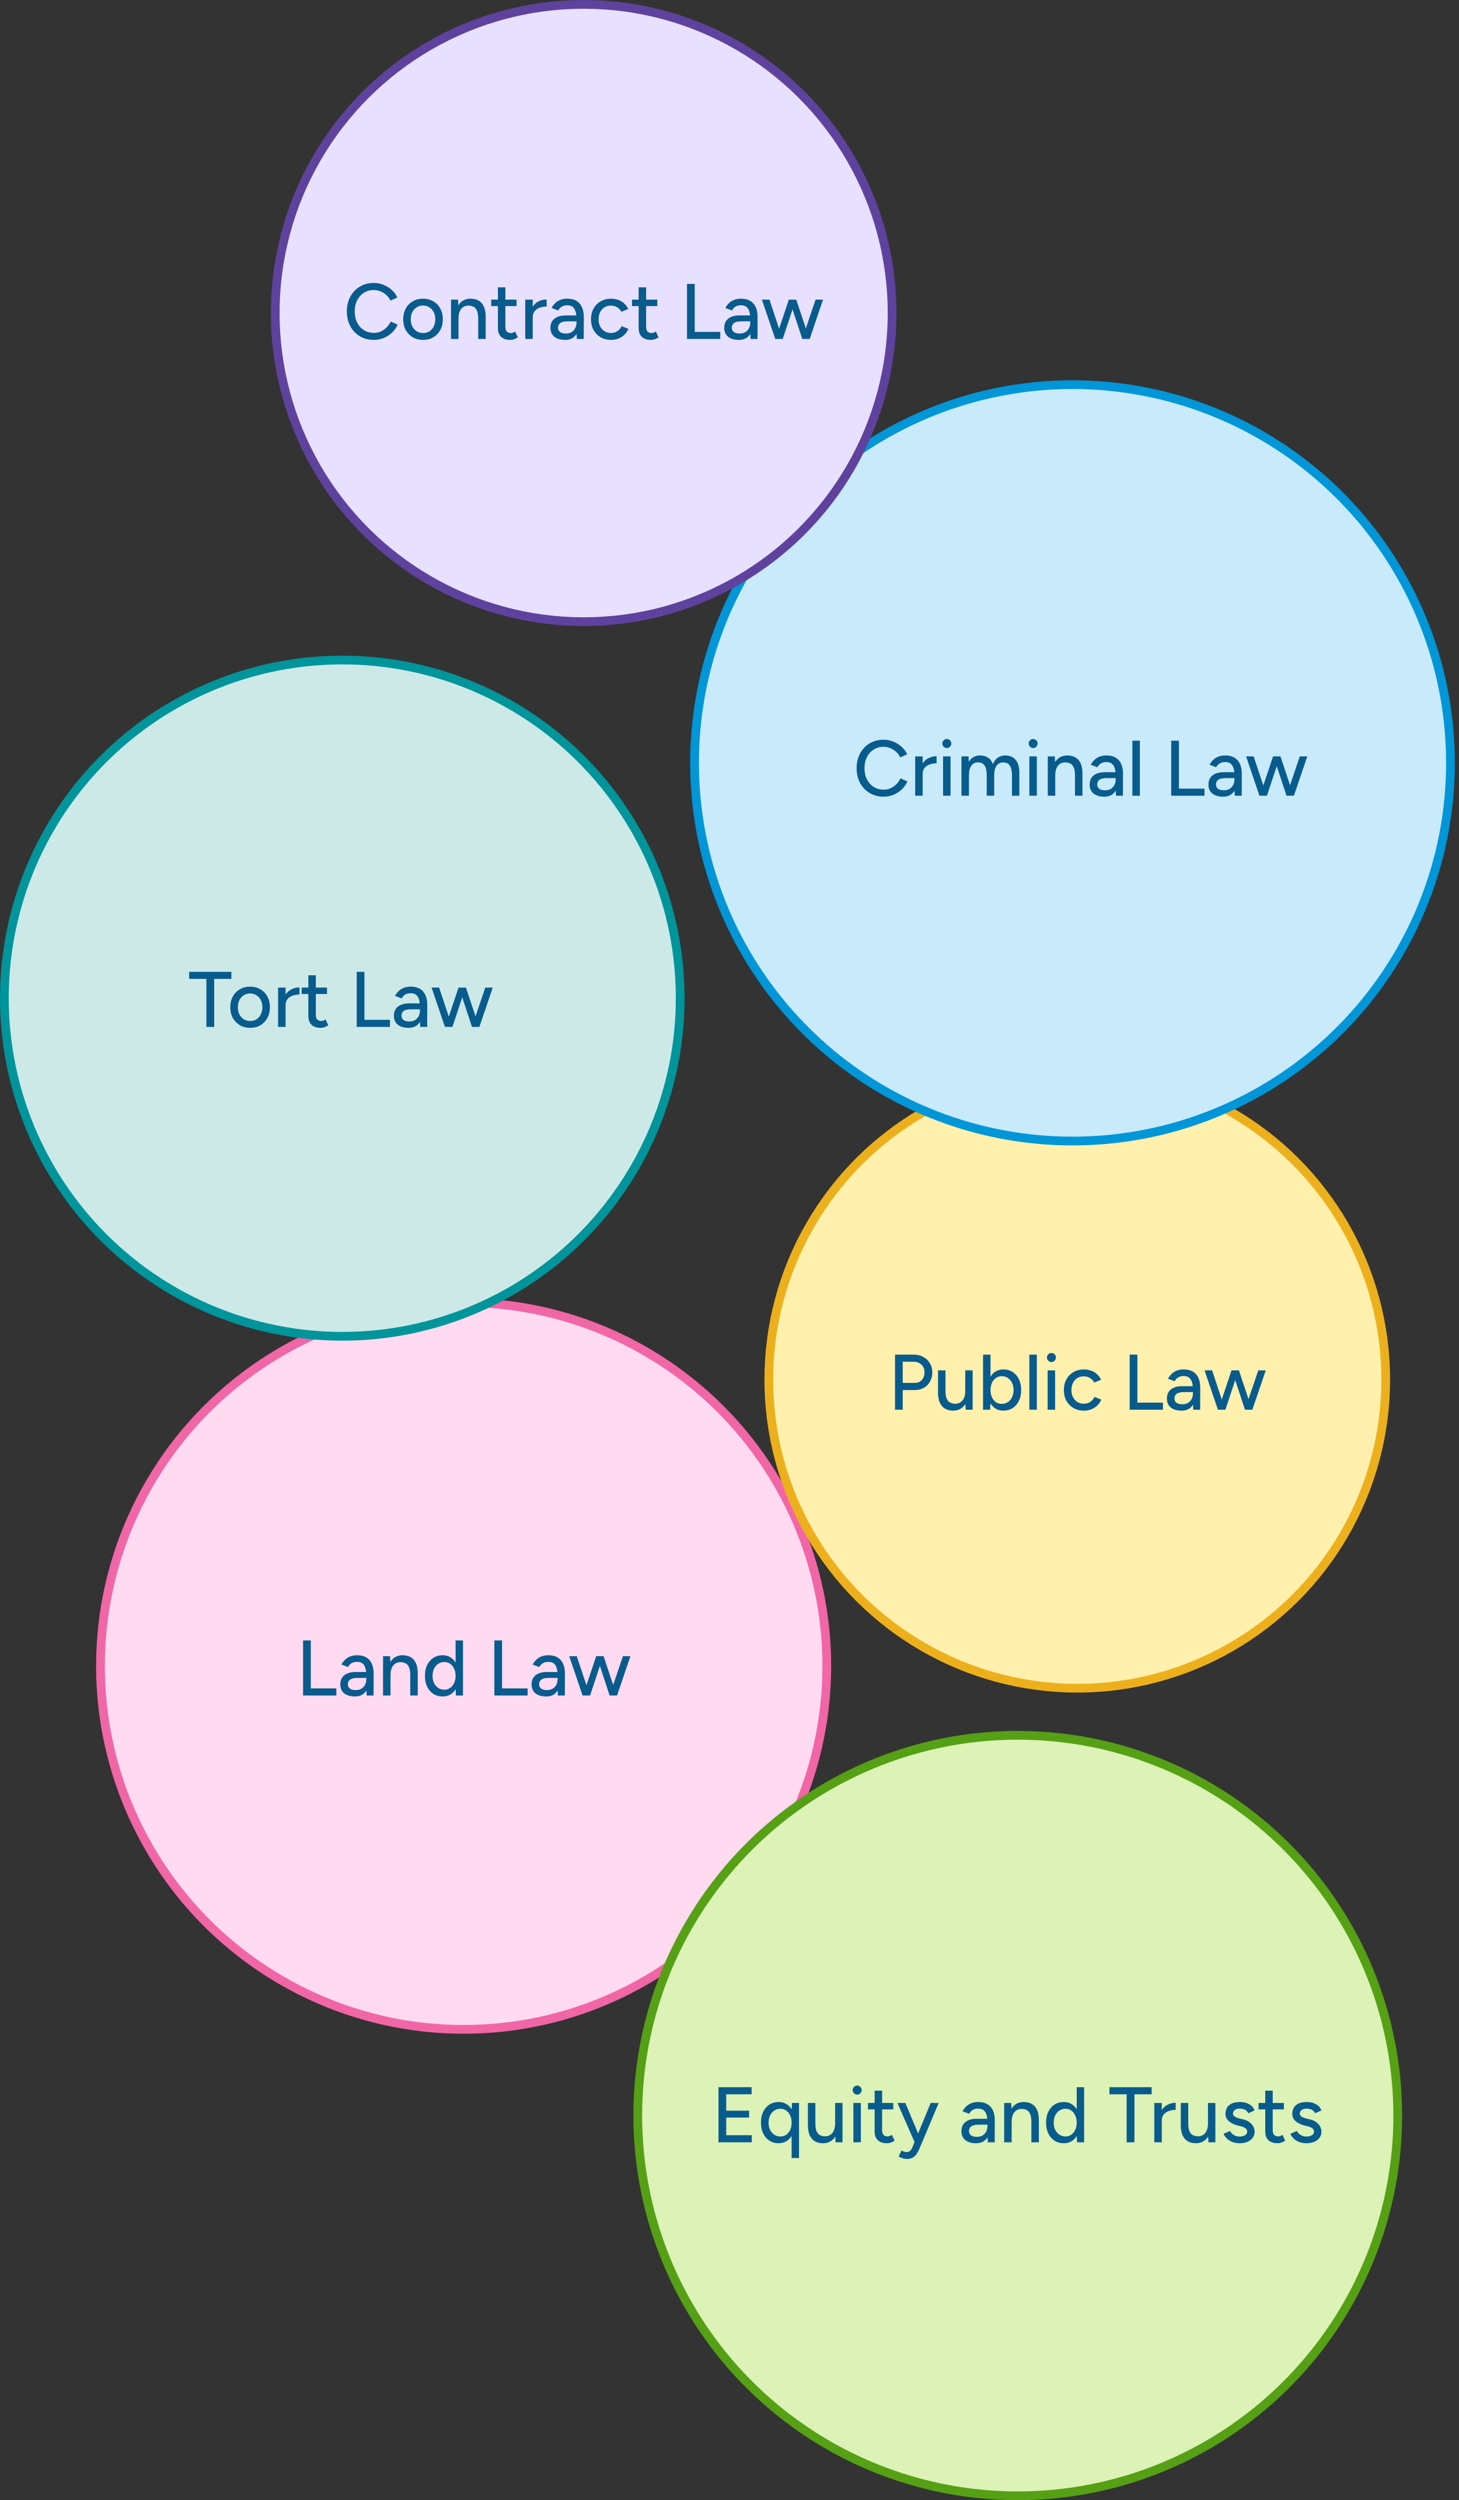
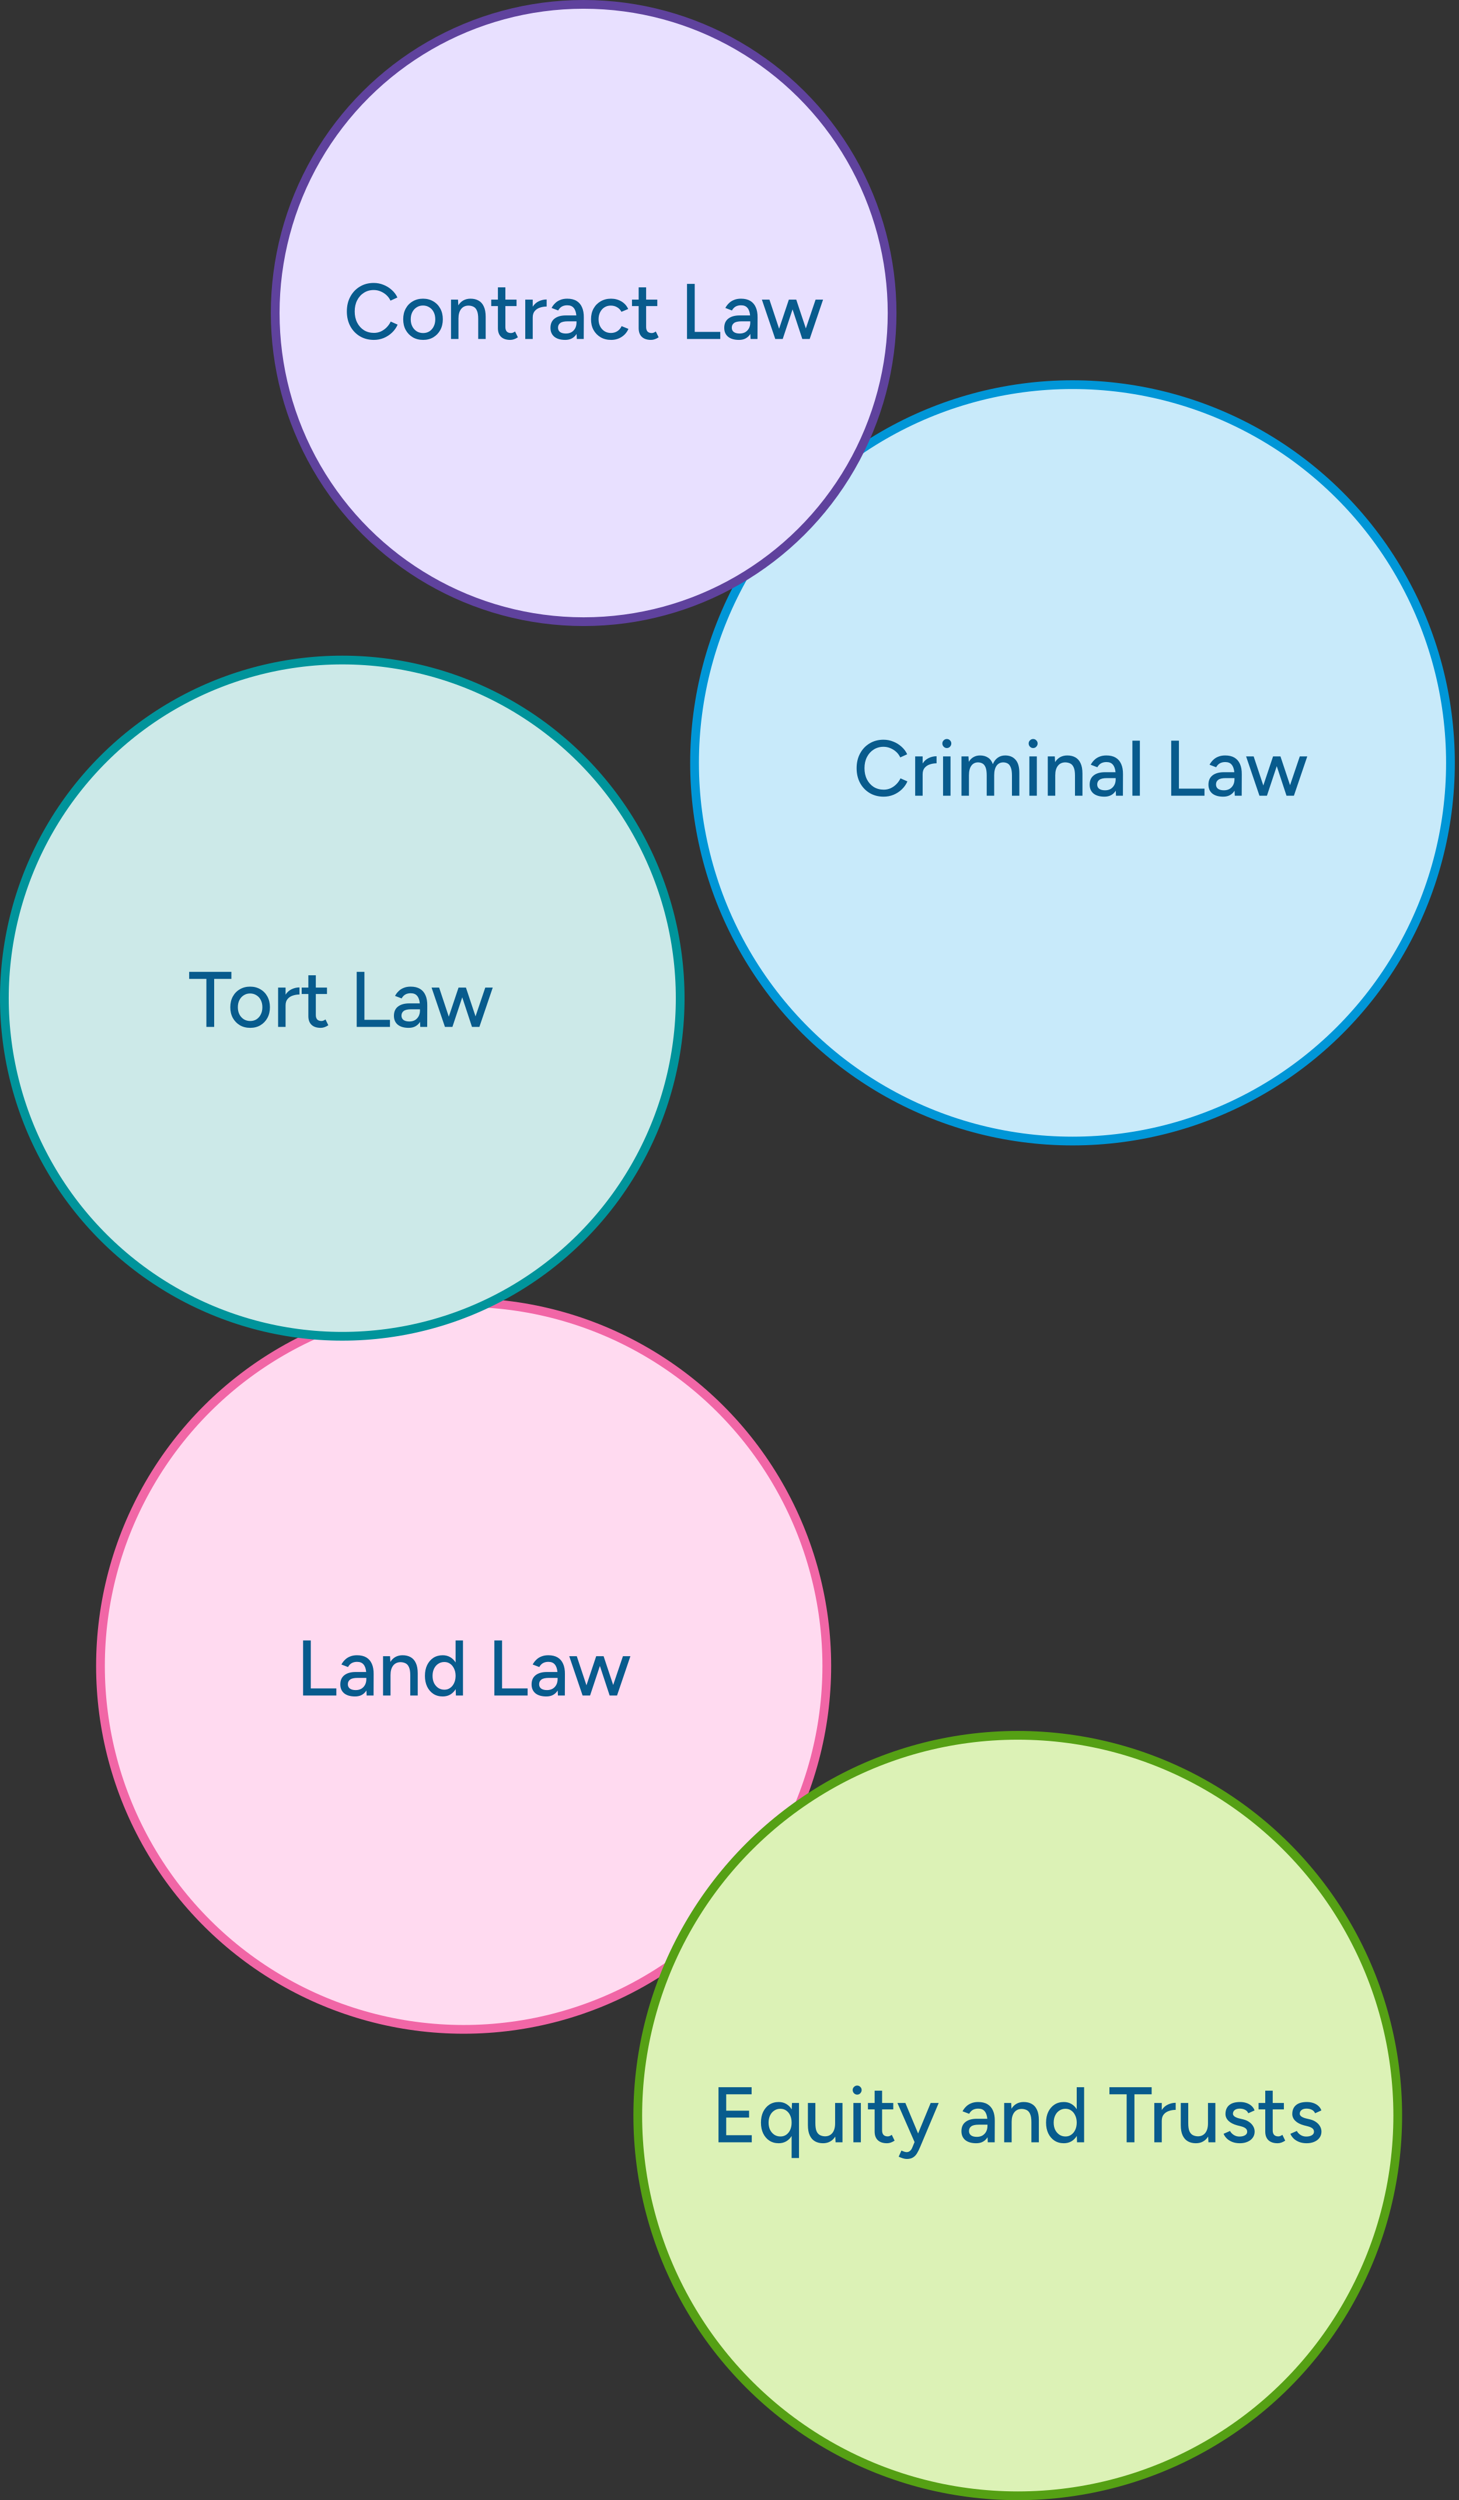
<svg xmlns="http://www.w3.org/2000/svg" width="334" height="572" viewBox="0 0 334 572" fill="none">
  <rect x="0" y="0" width="334" height="572" fill="#333333" stroke="none" />
  <circle cx="106.136" cy="381.135" r="83.135" transform="rotate(90 106.136 381.135)" fill="#FFDAF0" stroke="#F166A6" stroke-width="2" />
  <circle cx="232.989" cy="483.989" r="86.989" transform="rotate(90 232.989 483.989)" fill="#DCF2B6" stroke="#55A014" stroke-width="2" />
-   <circle cx="246.611" cy="315.612" r="70.612" transform="rotate(90 246.611 315.612)" fill="#FFF0AD" stroke="#EDB01D" stroke-width="2" />
  <circle cx="78.356" cy="228.355" r="77.355" transform="rotate(90 78.356 228.355)" fill="#CCE9E8" stroke="#00949B" stroke-width="2" />
  <circle cx="245.522" cy="174.522" r="86.522" transform="rotate(90 245.522 174.522)" fill="#C8EAFA" stroke="#0096D7" stroke-width="2" />
  <circle cx="133.611" cy="71.612" r="70.612" transform="rotate(90 133.611 71.612)" fill="#E8E0FF" stroke="#5F429D" stroke-width="2" />
  <path d="M85.593 77.762C84.393 77.762 83.325 77.486 82.389 76.934C81.453 76.37 80.721 75.602 80.193 74.63C79.665 73.646 79.401 72.518 79.401 71.246C79.401 69.974 79.665 68.852 80.193 67.88C80.721 66.896 81.447 66.128 82.371 65.576C83.295 65.012 84.357 64.73 85.557 64.73C86.337 64.73 87.081 64.874 87.789 65.162C88.497 65.438 89.127 65.828 89.679 66.332C90.243 66.824 90.675 67.4 90.975 68.06L89.391 68.78C89.163 68.288 88.851 67.862 88.455 67.502C88.059 67.142 87.609 66.86 87.105 66.656C86.613 66.452 86.097 66.35 85.557 66.35C84.717 66.35 83.967 66.56 83.307 66.98C82.647 67.4 82.131 67.976 81.759 68.708C81.387 69.44 81.201 70.286 81.201 71.246C81.201 72.206 81.387 73.058 81.759 73.802C82.143 74.546 82.665 75.128 83.325 75.548C83.997 75.956 84.759 76.16 85.611 76.16C86.163 76.16 86.685 76.052 87.177 75.836C87.669 75.608 88.107 75.302 88.491 74.918C88.887 74.522 89.205 74.072 89.445 73.568L91.029 74.27C90.729 74.954 90.303 75.56 89.751 76.088C89.199 76.616 88.563 77.03 87.843 77.33C87.135 77.618 86.385 77.762 85.593 77.762ZM96.873 77.762C95.973 77.762 95.181 77.564 94.497 77.168C93.813 76.76 93.273 76.202 92.877 75.494C92.493 74.786 92.301 73.97 92.301 73.046C92.301 72.122 92.493 71.306 92.877 70.598C93.261 69.89 93.795 69.338 94.479 68.942C95.163 68.534 95.949 68.33 96.837 68.33C97.725 68.33 98.511 68.534 99.195 68.942C99.879 69.338 100.413 69.89 100.797 70.598C101.181 71.306 101.373 72.122 101.373 73.046C101.373 73.97 101.181 74.786 100.797 75.494C100.413 76.202 99.879 76.76 99.195 77.168C98.523 77.564 97.749 77.762 96.873 77.762ZM96.873 76.196C97.413 76.196 97.893 76.064 98.313 75.8C98.733 75.524 99.057 75.152 99.285 74.684C99.525 74.216 99.645 73.67 99.645 73.046C99.645 72.422 99.525 71.876 99.285 71.408C99.057 70.94 98.727 70.574 98.295 70.31C97.863 70.034 97.377 69.896 96.837 69.896C96.285 69.896 95.799 70.034 95.379 70.31C94.959 70.574 94.629 70.94 94.389 71.408C94.149 71.876 94.029 72.422 94.029 73.046C94.029 73.67 94.149 74.216 94.389 74.684C94.629 75.152 94.965 75.524 95.397 75.8C95.829 76.064 96.321 76.196 96.873 76.196ZM103.246 77.546V68.546H104.848L104.92 69.86C105.22 69.368 105.604 68.99 106.072 68.726C106.552 68.462 107.098 68.33 107.71 68.33C108.418 68.33 109.03 68.474 109.546 68.762C110.074 69.05 110.476 69.5 110.752 70.112C111.04 70.712 111.184 71.504 111.184 72.488V77.546H109.474V72.938C109.474 72.122 109.378 71.504 109.186 71.084C109.006 70.652 108.748 70.352 108.412 70.184C108.088 70.016 107.71 69.926 107.278 69.914C106.546 69.914 105.976 70.172 105.568 70.688C105.16 71.204 104.956 71.93 104.956 72.866V77.546H103.246ZM116.81 77.762C115.91 77.762 115.214 77.534 114.722 77.078C114.23 76.61 113.984 75.944 113.984 75.08V70.022H112.454V68.546H113.984V65.738H115.694V68.546H118.25V70.022H115.694V74.828C115.694 75.272 115.802 75.614 116.018 75.854C116.246 76.082 116.57 76.196 116.99 76.196C117.11 76.196 117.242 76.172 117.386 76.124C117.53 76.076 117.704 75.98 117.908 75.836L118.556 77.168C118.244 77.372 117.944 77.522 117.656 77.618C117.38 77.714 117.098 77.762 116.81 77.762ZM120.244 77.546V68.546H121.954V70.166C122.314 69.602 122.776 69.188 123.34 68.924C123.916 68.648 124.516 68.51 125.14 68.51V70.13C124.6 70.13 124.084 70.214 123.592 70.382C123.112 70.538 122.716 70.802 122.404 71.174C122.104 71.534 121.954 72.026 121.954 72.65V77.546H120.244ZM129.4 77.762C128.332 77.762 127.498 77.522 126.898 77.042C126.31 76.55 126.016 75.872 126.016 75.008C126.016 74.084 126.322 73.382 126.934 72.902C127.558 72.41 128.422 72.164 129.526 72.164H131.938C131.866 71.396 131.662 70.82 131.326 70.436C131.002 70.04 130.51 69.842 129.85 69.842C129.382 69.842 128.974 69.938 128.626 70.13C128.29 70.322 128.008 70.622 127.78 71.03L126.268 70.454C126.484 70.046 126.754 69.686 127.078 69.374C127.402 69.05 127.792 68.798 128.248 68.618C128.704 68.426 129.238 68.33 129.85 68.33C130.702 68.33 131.41 68.498 131.974 68.834C132.538 69.17 132.958 69.656 133.234 70.292C133.522 70.928 133.66 71.714 133.648 72.65L133.63 77.546H132.046L131.992 76.394C131.728 76.826 131.38 77.162 130.948 77.402C130.516 77.642 130 77.762 129.4 77.762ZM129.544 76.304C130.036 76.304 130.462 76.202 130.822 75.998C131.182 75.782 131.464 75.488 131.668 75.116C131.872 74.732 131.974 74.294 131.974 73.802V73.514H129.994C129.166 73.514 128.584 73.646 128.248 73.91C127.912 74.162 127.744 74.516 127.744 74.972C127.744 75.392 127.9 75.722 128.212 75.962C128.536 76.19 128.98 76.304 129.544 76.304ZM139.905 77.762C139.005 77.762 138.207 77.564 137.511 77.168C136.815 76.76 136.269 76.202 135.873 75.494C135.489 74.786 135.297 73.97 135.297 73.046C135.297 72.122 135.489 71.306 135.873 70.598C136.269 69.89 136.809 69.338 137.493 68.942C138.189 68.534 138.981 68.33 139.869 68.33C140.745 68.33 141.531 68.534 142.227 68.942C142.935 69.35 143.463 69.932 143.811 70.688L142.263 71.336C142.035 70.892 141.705 70.544 141.273 70.292C140.853 70.04 140.367 69.914 139.815 69.914C139.275 69.914 138.795 70.046 138.375 70.31C137.955 70.574 137.625 70.946 137.385 71.426C137.145 71.894 137.025 72.434 137.025 73.046C137.025 73.658 137.145 74.198 137.385 74.666C137.625 75.134 137.961 75.506 138.393 75.782C138.825 76.046 139.311 76.178 139.851 76.178C140.403 76.178 140.895 76.04 141.327 75.764C141.759 75.476 142.083 75.092 142.299 74.612L143.865 75.242C143.517 76.034 142.989 76.652 142.281 77.096C141.585 77.54 140.793 77.762 139.905 77.762ZM149.031 77.762C148.131 77.762 147.435 77.534 146.943 77.078C146.451 76.61 146.205 75.944 146.205 75.08V70.022H144.675V68.546H146.205V65.738H147.915V68.546H150.471V70.022H147.915V74.828C147.915 75.272 148.023 75.614 148.239 75.854C148.467 76.082 148.791 76.196 149.211 76.196C149.331 76.196 149.463 76.172 149.607 76.124C149.751 76.076 149.925 75.98 150.129 75.836L150.777 77.168C150.465 77.372 150.165 77.522 149.877 77.618C149.601 77.714 149.319 77.762 149.031 77.762ZM157.273 77.546V64.946H159.037V75.926H164.887V77.546H157.273ZM169.179 77.762C168.111 77.762 167.277 77.522 166.677 77.042C166.089 76.55 165.795 75.872 165.795 75.008C165.795 74.084 166.101 73.382 166.713 72.902C167.337 72.41 168.201 72.164 169.305 72.164H171.717C171.645 71.396 171.441 70.82 171.105 70.436C170.781 70.04 170.289 69.842 169.629 69.842C169.161 69.842 168.753 69.938 168.405 70.13C168.069 70.322 167.787 70.622 167.559 71.03L166.047 70.454C166.263 70.046 166.533 69.686 166.857 69.374C167.181 69.05 167.571 68.798 168.027 68.618C168.483 68.426 169.017 68.33 169.629 68.33C170.481 68.33 171.189 68.498 171.753 68.834C172.317 69.17 172.737 69.656 173.013 70.292C173.301 70.928 173.439 71.714 173.427 72.65L173.409 77.546H171.825L171.771 76.394C171.507 76.826 171.159 77.162 170.727 77.402C170.295 77.642 169.779 77.762 169.179 77.762ZM169.323 76.304C169.815 76.304 170.241 76.202 170.601 75.998C170.961 75.782 171.243 75.488 171.447 75.116C171.651 74.732 171.753 74.294 171.753 73.802V73.514H169.773C168.945 73.514 168.363 73.646 168.027 73.91C167.691 74.162 167.523 74.516 167.523 74.972C167.523 75.392 167.679 75.722 167.991 75.962C168.315 76.19 168.759 76.304 169.323 76.304ZM177.474 77.546L174.414 68.546H176.142L178.356 75.206L180.588 68.546H182.28L184.476 75.134L186.708 68.546H188.418L185.358 77.546H183.666L181.434 70.778L179.184 77.546H177.474Z" fill="#085B8D" />
-   <path d="M204.893 322.51V309.91H209.141C209.981 309.91 210.719 310.084 211.355 310.432C212.003 310.768 212.507 311.242 212.867 311.854C213.239 312.454 213.425 313.156 213.425 313.96C213.425 314.74 213.257 315.436 212.921 316.048C212.585 316.66 212.117 317.14 211.517 317.488C210.929 317.836 210.251 318.01 209.483 318.01H206.657V322.51H204.893ZM206.657 316.372H209.465C210.101 316.372 210.623 316.15 211.031 315.706C211.439 315.25 211.643 314.668 211.643 313.96C211.643 313.228 211.403 312.64 210.923 312.196C210.455 311.752 209.855 311.53 209.123 311.53H206.657V316.372ZM218.195 322.726C217.499 322.726 216.893 322.582 216.377 322.294C215.861 322.006 215.459 321.556 215.171 320.944C214.883 320.332 214.739 319.54 214.739 318.568V313.51H216.449V318.118C216.449 318.922 216.539 319.54 216.719 319.972C216.911 320.404 217.175 320.704 217.511 320.872C217.847 321.04 218.225 321.13 218.645 321.142C219.377 321.142 219.947 320.884 220.355 320.368C220.763 319.852 220.967 319.126 220.967 318.19V313.51H222.659V322.51H221.075L221.003 321.196C220.703 321.688 220.313 322.066 219.833 322.33C219.365 322.594 218.819 322.726 218.195 322.726ZM229.707 322.726C229.059 322.726 228.483 322.582 227.979 322.294C227.475 321.994 227.061 321.58 226.737 321.052L226.665 322.51H225.045V309.91H226.755V314.95C227.079 314.422 227.487 314.014 227.979 313.726C228.483 313.438 229.059 313.294 229.707 313.294C230.511 313.294 231.219 313.492 231.831 313.888C232.443 314.284 232.917 314.836 233.253 315.544C233.601 316.24 233.775 317.062 233.775 318.01C233.775 318.946 233.601 319.768 233.253 320.476C232.917 321.184 232.443 321.736 231.831 322.132C231.219 322.528 230.511 322.726 229.707 322.726ZM229.293 321.178C229.833 321.178 230.307 321.046 230.715 320.782C231.123 320.506 231.441 320.134 231.669 319.666C231.909 319.186 232.029 318.634 232.029 318.01C232.029 317.386 231.915 316.84 231.687 316.372C231.459 315.892 231.141 315.52 230.733 315.256C230.325 314.98 229.851 314.842 229.311 314.842C228.819 314.842 228.375 314.98 227.979 315.256C227.595 315.52 227.295 315.892 227.079 316.372C226.863 316.852 226.755 317.398 226.755 318.01C226.755 318.634 226.863 319.186 227.079 319.666C227.295 320.134 227.595 320.506 227.979 320.782C228.363 321.046 228.801 321.178 229.293 321.178ZM235.645 322.51V309.91H237.355V322.51H235.645ZM239.831 322.51V313.51H241.541V322.51H239.831ZM240.695 311.602C240.419 311.602 240.179 311.5 239.975 311.296C239.771 311.08 239.669 310.834 239.669 310.558C239.669 310.27 239.771 310.03 239.975 309.838C240.179 309.634 240.419 309.532 240.695 309.532C240.983 309.532 241.223 309.634 241.415 309.838C241.619 310.03 241.721 310.27 241.721 310.558C241.721 310.834 241.619 311.08 241.415 311.296C241.223 311.5 240.983 311.602 240.695 311.602ZM248.151 322.726C247.251 322.726 246.453 322.528 245.757 322.132C245.061 321.724 244.515 321.166 244.119 320.458C243.735 319.75 243.543 318.934 243.543 318.01C243.543 317.086 243.735 316.27 244.119 315.562C244.515 314.854 245.055 314.302 245.739 313.906C246.435 313.498 247.227 313.294 248.115 313.294C248.991 313.294 249.777 313.498 250.473 313.906C251.181 314.314 251.709 314.896 252.057 315.652L250.509 316.3C250.281 315.856 249.951 315.508 249.519 315.256C249.099 315.004 248.613 314.878 248.061 314.878C247.521 314.878 247.041 315.01 246.621 315.274C246.201 315.538 245.871 315.91 245.631 316.39C245.391 316.858 245.271 317.398 245.271 318.01C245.271 318.622 245.391 319.162 245.631 319.63C245.871 320.098 246.207 320.47 246.639 320.746C247.071 321.01 247.557 321.142 248.097 321.142C248.649 321.142 249.141 321.004 249.573 320.728C250.005 320.44 250.329 320.056 250.545 319.576L252.111 320.206C251.763 320.998 251.235 321.616 250.527 322.06C249.831 322.504 249.039 322.726 248.151 322.726ZM258.611 322.51V309.91H260.375V320.89H266.225V322.51H258.611ZM270.517 322.726C269.449 322.726 268.615 322.486 268.015 322.006C267.427 321.514 267.133 320.836 267.133 319.972C267.133 319.048 267.439 318.346 268.051 317.866C268.675 317.374 269.539 317.128 270.643 317.128H273.055C272.983 316.36 272.779 315.784 272.443 315.4C272.119 315.004 271.627 314.806 270.967 314.806C270.499 314.806 270.091 314.902 269.743 315.094C269.407 315.286 269.125 315.586 268.897 315.994L267.385 315.418C267.601 315.01 267.871 314.65 268.195 314.338C268.519 314.014 268.909 313.762 269.365 313.582C269.821 313.39 270.355 313.294 270.967 313.294C271.819 313.294 272.527 313.462 273.091 313.798C273.655 314.134 274.075 314.62 274.351 315.256C274.639 315.892 274.777 316.678 274.765 317.614L274.747 322.51H273.163L273.109 321.358C272.845 321.79 272.497 322.126 272.065 322.366C271.633 322.606 271.117 322.726 270.517 322.726ZM270.661 321.268C271.153 321.268 271.579 321.166 271.939 320.962C272.299 320.746 272.581 320.452 272.785 320.08C272.989 319.696 273.091 319.258 273.091 318.766V318.478H271.111C270.283 318.478 269.701 318.61 269.365 318.874C269.029 319.126 268.861 319.48 268.861 319.936C268.861 320.356 269.017 320.686 269.329 320.926C269.653 321.154 270.097 321.268 270.661 321.268ZM278.812 322.51L275.752 313.51H277.48L279.694 320.17L281.926 313.51H283.618L285.814 320.098L288.046 313.51H289.756L286.696 322.51H285.004L282.772 315.742L280.522 322.51H278.812Z" fill="#085B8D" />
  <path d="M69.384 387.896V375.296H71.148V386.276H76.998V387.896H69.384ZM81.289 388.112C80.221 388.112 79.387 387.872 78.787 387.392C78.199 386.9 77.905 386.222 77.905 385.358C77.905 384.434 78.211 383.732 78.823 383.252C79.447 382.76 80.311 382.514 81.415 382.514H83.827C83.755 381.746 83.551 381.17 83.215 380.786C82.891 380.39 82.399 380.192 81.739 380.192C81.271 380.192 80.863 380.288 80.515 380.48C80.179 380.672 79.897 380.972 79.669 381.38L78.157 380.804C78.373 380.396 78.643 380.036 78.967 379.724C79.291 379.4 79.681 379.148 80.137 378.968C80.593 378.776 81.127 378.68 81.739 378.68C82.591 378.68 83.299 378.848 83.863 379.184C84.427 379.52 84.847 380.006 85.123 380.642C85.411 381.278 85.549 382.064 85.537 383L85.519 387.896H83.935L83.881 386.744C83.617 387.176 83.269 387.512 82.837 387.752C82.405 387.992 81.889 388.112 81.289 388.112ZM81.433 386.654C81.925 386.654 82.351 386.552 82.711 386.348C83.071 386.132 83.353 385.838 83.557 385.466C83.761 385.082 83.863 384.644 83.863 384.152V383.864H81.883C81.055 383.864 80.473 383.996 80.137 384.26C79.801 384.512 79.633 384.866 79.633 385.322C79.633 385.742 79.789 386.072 80.101 386.312C80.425 386.54 80.869 386.654 81.433 386.654ZM87.69 387.896V378.896H89.292L89.364 380.21C89.664 379.718 90.048 379.34 90.516 379.076C90.996 378.812 91.542 378.68 92.154 378.68C92.862 378.68 93.474 378.824 93.99 379.112C94.518 379.4 94.92 379.85 95.196 380.462C95.484 381.062 95.628 381.854 95.628 382.838V387.896H93.918V383.288C93.918 382.472 93.822 381.854 93.63 381.434C93.45 381.002 93.192 380.702 92.856 380.534C92.532 380.366 92.154 380.276 91.722 380.264C90.99 380.264 90.42 380.522 90.012 381.038C89.604 381.554 89.4 382.28 89.4 383.216V387.896H87.69ZM101.344 388.112C100.528 388.112 99.814 387.914 99.202 387.518C98.602 387.122 98.128 386.57 97.78 385.862C97.444 385.154 97.276 384.332 97.276 383.396C97.276 382.448 97.444 381.626 97.78 380.93C98.128 380.222 98.602 379.67 99.202 379.274C99.814 378.878 100.528 378.68 101.344 378.68C101.98 378.68 102.55 378.824 103.054 379.112C103.558 379.4 103.972 379.808 104.296 380.336V375.296H105.988V387.896H104.368L104.314 386.438C103.99 386.966 103.576 387.38 103.072 387.68C102.568 387.968 101.992 388.112 101.344 388.112ZM101.74 386.564C102.232 386.564 102.664 386.432 103.036 386.168C103.42 385.904 103.72 385.544 103.936 385.088C104.164 384.62 104.284 384.086 104.296 383.486V383.306C104.284 382.706 104.164 382.178 103.936 381.722C103.72 381.254 103.42 380.888 103.036 380.624C102.664 380.36 102.226 380.228 101.722 380.228C101.194 380.228 100.726 380.366 100.318 380.642C99.91 380.906 99.592 381.278 99.364 381.758C99.136 382.226 99.022 382.772 99.022 383.396C99.022 384.02 99.136 384.572 99.364 385.052C99.604 385.52 99.928 385.892 100.336 386.168C100.744 386.432 101.212 386.564 101.74 386.564ZM113.171 387.896V375.296H114.935V386.276H120.785V387.896H113.171ZM125.076 388.112C124.008 388.112 123.174 387.872 122.574 387.392C121.986 386.9 121.692 386.222 121.692 385.358C121.692 384.434 121.998 383.732 122.61 383.252C123.234 382.76 124.098 382.514 125.202 382.514H127.614C127.542 381.746 127.338 381.17 127.002 380.786C126.678 380.39 126.186 380.192 125.526 380.192C125.058 380.192 124.65 380.288 124.302 380.48C123.966 380.672 123.684 380.972 123.456 381.38L121.944 380.804C122.16 380.396 122.43 380.036 122.754 379.724C123.078 379.4 123.468 379.148 123.924 378.968C124.38 378.776 124.914 378.68 125.526 378.68C126.378 378.68 127.086 378.848 127.65 379.184C128.214 379.52 128.634 380.006 128.91 380.642C129.198 381.278 129.336 382.064 129.324 383L129.306 387.896H127.722L127.668 386.744C127.404 387.176 127.056 387.512 126.624 387.752C126.192 387.992 125.676 388.112 125.076 388.112ZM125.22 386.654C125.712 386.654 126.138 386.552 126.498 386.348C126.858 386.132 127.14 385.838 127.344 385.466C127.548 385.082 127.65 384.644 127.65 384.152V383.864H125.67C124.842 383.864 124.26 383.996 123.924 384.26C123.588 384.512 123.42 384.866 123.42 385.322C123.42 385.742 123.576 386.072 123.888 386.312C124.212 386.54 124.656 386.654 125.22 386.654ZM133.371 387.896L130.311 378.896H132.039L134.253 385.556L136.485 378.896H138.177L140.373 385.484L142.605 378.896H144.315L141.255 387.896H139.563L137.331 381.128L135.081 387.896H133.371Z" fill="#085B8D" />
  <path d="M47.247 234.933V223.953H43.305V222.333H52.971V223.953H49.029V234.933H47.247ZM57.292 235.149C56.392 235.149 55.6 234.951 54.916 234.555C54.232 234.147 53.692 233.589 53.296 232.881C52.912 232.173 52.72 231.357 52.72 230.433C52.72 229.509 52.912 228.693 53.296 227.985C53.68 227.277 54.214 226.725 54.898 226.329C55.582 225.921 56.368 225.717 57.256 225.717C58.144 225.717 58.93 225.921 59.614 226.329C60.298 226.725 60.832 227.277 61.216 227.985C61.6 228.693 61.792 229.509 61.792 230.433C61.792 231.357 61.6 232.173 61.216 232.881C60.832 233.589 60.298 234.147 59.614 234.555C58.942 234.951 58.168 235.149 57.292 235.149ZM57.292 233.583C57.832 233.583 58.312 233.451 58.732 233.187C59.152 232.911 59.476 232.539 59.704 232.071C59.944 231.603 60.064 231.057 60.064 230.433C60.064 229.809 59.944 229.263 59.704 228.795C59.476 228.327 59.146 227.961 58.714 227.697C58.282 227.421 57.796 227.283 57.256 227.283C56.704 227.283 56.218 227.421 55.798 227.697C55.378 227.961 55.048 228.327 54.808 228.795C54.568 229.263 54.448 229.809 54.448 230.433C54.448 231.057 54.568 231.603 54.808 232.071C55.048 232.539 55.384 232.911 55.816 233.187C56.248 233.451 56.74 233.583 57.292 233.583ZM63.666 234.933V225.933H65.376V227.553C65.736 226.989 66.198 226.575 66.761 226.311C67.338 226.035 67.938 225.897 68.561 225.897V227.517C68.022 227.517 67.505 227.601 67.013 227.769C66.534 227.925 66.138 228.189 65.826 228.561C65.525 228.921 65.376 229.413 65.376 230.037V234.933H63.666ZM73.415 235.149C72.515 235.149 71.819 234.921 71.327 234.465C70.835 233.997 70.589 233.331 70.589 232.467V227.409H69.059V225.933H70.589V223.125H72.299V225.933H74.855V227.409H72.299V232.215C72.299 232.659 72.407 233.001 72.623 233.241C72.851 233.469 73.175 233.583 73.595 233.583C73.715 233.583 73.847 233.559 73.991 233.511C74.135 233.463 74.309 233.367 74.513 233.223L75.161 234.555C74.849 234.759 74.549 234.909 74.261 235.005C73.985 235.101 73.703 235.149 73.415 235.149ZM81.658 234.933V222.333H83.422V233.313H89.272V234.933H81.658ZM93.563 235.149C92.495 235.149 91.661 234.909 91.061 234.429C90.473 233.937 90.179 233.259 90.179 232.395C90.179 231.471 90.485 230.769 91.097 230.289C91.721 229.797 92.585 229.551 93.689 229.551H96.101C96.029 228.783 95.825 228.207 95.489 227.823C95.165 227.427 94.673 227.229 94.013 227.229C93.545 227.229 93.137 227.325 92.789 227.517C92.453 227.709 92.171 228.009 91.943 228.417L90.431 227.841C90.647 227.433 90.917 227.073 91.241 226.761C91.565 226.437 91.955 226.185 92.411 226.005C92.867 225.813 93.401 225.717 94.013 225.717C94.865 225.717 95.573 225.885 96.137 226.221C96.701 226.557 97.121 227.043 97.397 227.679C97.685 228.315 97.823 229.101 97.811 230.037L97.793 234.933H96.209L96.155 233.781C95.891 234.213 95.543 234.549 95.111 234.789C94.679 235.029 94.163 235.149 93.563 235.149ZM93.707 233.691C94.199 233.691 94.625 233.589 94.985 233.385C95.345 233.169 95.627 232.875 95.831 232.503C96.035 232.119 96.137 231.681 96.137 231.189V230.901H94.157C93.329 230.901 92.747 231.033 92.411 231.297C92.075 231.549 91.907 231.903 91.907 232.359C91.907 232.779 92.063 233.109 92.375 233.349C92.699 233.577 93.143 233.691 93.707 233.691ZM101.858 234.933L98.798 225.933H100.526L102.74 232.593L104.972 225.933H106.664L108.86 232.521L111.092 225.933H112.802L109.742 234.933H108.05L105.818 228.165L103.568 234.933H101.858Z" fill="#085B8D" />
  <path d="M202.293 182.261C201.093 182.261 200.025 181.985 199.089 181.433C198.153 180.869 197.421 180.101 196.893 179.129C196.365 178.145 196.101 177.017 196.101 175.745C196.101 174.473 196.365 173.351 196.893 172.379C197.421 171.395 198.147 170.627 199.071 170.075C199.995 169.511 201.057 169.229 202.257 169.229C203.037 169.229 203.781 169.373 204.489 169.661C205.197 169.937 205.827 170.327 206.379 170.831C206.943 171.323 207.375 171.899 207.675 172.559L206.091 173.279C205.863 172.787 205.551 172.361 205.155 172.001C204.759 171.641 204.309 171.359 203.805 171.155C203.313 170.951 202.797 170.849 202.257 170.849C201.417 170.849 200.667 171.059 200.007 171.479C199.347 171.899 198.831 172.475 198.459 173.207C198.087 173.939 197.901 174.785 197.901 175.745C197.901 176.705 198.087 177.557 198.459 178.301C198.843 179.045 199.365 179.627 200.025 180.047C200.697 180.455 201.459 180.659 202.311 180.659C202.863 180.659 203.385 180.551 203.877 180.335C204.369 180.107 204.807 179.801 205.191 179.417C205.587 179.021 205.905 178.571 206.145 178.067L207.729 178.769C207.429 179.453 207.003 180.059 206.451 180.587C205.899 181.115 205.263 181.529 204.543 181.829C203.835 182.117 203.085 182.261 202.293 182.261ZM209.505 182.045V173.045H211.215V174.665C211.575 174.101 212.037 173.687 212.601 173.423C213.177 173.147 213.777 173.009 214.401 173.009V174.629C213.861 174.629 213.345 174.713 212.853 174.881C212.373 175.037 211.977 175.301 211.665 175.673C211.365 176.033 211.215 176.525 211.215 177.149V182.045H209.505ZM215.888 182.045V173.045H217.598V182.045H215.888ZM216.752 171.137C216.476 171.137 216.236 171.035 216.032 170.831C215.828 170.615 215.726 170.369 215.726 170.093C215.726 169.805 215.828 169.565 216.032 169.373C216.236 169.169 216.476 169.067 216.752 169.067C217.04 169.067 217.28 169.169 217.472 169.373C217.676 169.565 217.778 169.805 217.778 170.093C217.778 170.369 217.676 170.615 217.472 170.831C217.28 171.035 217.04 171.137 216.752 171.137ZM220.105 182.045V173.045H221.707L221.779 174.287C222.067 173.807 222.427 173.447 222.859 173.207C223.291 172.955 223.789 172.829 224.353 172.829C225.073 172.829 225.685 172.997 226.189 173.333C226.693 173.657 227.059 174.155 227.287 174.827C227.551 174.179 227.923 173.687 228.403 173.351C228.883 173.003 229.453 172.829 230.113 172.829C231.133 172.829 231.931 173.165 232.507 173.837C233.083 174.497 233.365 175.517 233.353 176.897V182.045H231.661V177.437C231.661 176.621 231.571 176.003 231.391 175.583C231.223 175.151 230.995 174.851 230.707 174.683C230.419 174.515 230.083 174.425 229.699 174.413C229.027 174.413 228.505 174.671 228.133 175.187C227.773 175.703 227.593 176.429 227.593 177.365V182.045H225.883V177.437C225.883 176.621 225.799 176.003 225.631 175.583C225.463 175.151 225.229 174.851 224.929 174.683C224.641 174.515 224.305 174.425 223.921 174.413C223.249 174.413 222.727 174.671 222.355 175.187C221.995 175.703 221.815 176.429 221.815 177.365V182.045H220.105ZM235.646 182.045V173.045H237.356V182.045H235.646ZM236.51 171.137C236.234 171.137 235.994 171.035 235.79 170.831C235.586 170.615 235.484 170.369 235.484 170.093C235.484 169.805 235.586 169.565 235.79 169.373C235.994 169.169 236.234 169.067 236.51 169.067C236.798 169.067 237.038 169.169 237.23 169.373C237.434 169.565 237.536 169.805 237.536 170.093C237.536 170.369 237.434 170.615 237.23 170.831C237.038 171.035 236.798 171.137 236.51 171.137ZM239.862 182.045V173.045H241.464L241.536 174.359C241.836 173.867 242.22 173.489 242.688 173.225C243.168 172.961 243.714 172.829 244.326 172.829C245.034 172.829 245.646 172.973 246.162 173.261C246.69 173.549 247.092 173.999 247.368 174.611C247.656 175.211 247.8 176.003 247.8 176.987V182.045H246.09V177.437C246.09 176.621 245.994 176.003 245.802 175.583C245.622 175.151 245.364 174.851 245.028 174.683C244.704 174.515 244.326 174.425 243.894 174.413C243.162 174.413 242.592 174.671 242.184 175.187C241.776 175.703 241.572 176.429 241.572 177.365V182.045H239.862ZM252.832 182.261C251.764 182.261 250.93 182.021 250.33 181.541C249.742 181.049 249.448 180.371 249.448 179.507C249.448 178.583 249.754 177.881 250.366 177.401C250.99 176.909 251.854 176.663 252.958 176.663H255.37C255.298 175.895 255.094 175.319 254.758 174.935C254.434 174.539 253.942 174.341 253.282 174.341C252.814 174.341 252.406 174.437 252.058 174.629C251.722 174.821 251.44 175.121 251.212 175.529L249.7 174.953C249.916 174.545 250.186 174.185 250.51 173.873C250.834 173.549 251.224 173.297 251.68 173.117C252.136 172.925 252.67 172.829 253.282 172.829C254.134 172.829 254.842 172.997 255.406 173.333C255.97 173.669 256.39 174.155 256.666 174.791C256.954 175.427 257.092 176.213 257.08 177.149L257.062 182.045H255.478L255.424 180.893C255.16 181.325 254.812 181.661 254.38 181.901C253.948 182.141 253.432 182.261 252.832 182.261ZM252.976 180.803C253.468 180.803 253.894 180.701 254.254 180.497C254.614 180.281 254.896 179.987 255.1 179.615C255.304 179.231 255.406 178.793 255.406 178.301V178.013H253.426C252.598 178.013 252.016 178.145 251.68 178.409C251.344 178.661 251.176 179.015 251.176 179.471C251.176 179.891 251.332 180.221 251.644 180.461C251.968 180.689 252.412 180.803 252.976 180.803ZM259.233 182.045V169.445H260.943V182.045H259.233ZM268.12 182.045V169.445H269.884V180.425H275.734V182.045H268.12ZM280.026 182.261C278.958 182.261 278.124 182.021 277.524 181.541C276.936 181.049 276.642 180.371 276.642 179.507C276.642 178.583 276.948 177.881 277.56 177.401C278.184 176.909 279.048 176.663 280.152 176.663H282.564C282.492 175.895 282.288 175.319 281.952 174.935C281.628 174.539 281.136 174.341 280.476 174.341C280.008 174.341 279.6 174.437 279.252 174.629C278.916 174.821 278.634 175.121 278.406 175.529L276.894 174.953C277.11 174.545 277.38 174.185 277.704 173.873C278.028 173.549 278.418 173.297 278.874 173.117C279.33 172.925 279.864 172.829 280.476 172.829C281.328 172.829 282.036 172.997 282.6 173.333C283.164 173.669 283.584 174.155 283.86 174.791C284.148 175.427 284.286 176.213 284.274 177.149L284.256 182.045H282.672L282.618 180.893C282.354 181.325 282.006 181.661 281.574 181.901C281.142 182.141 280.626 182.261 280.026 182.261ZM280.17 180.803C280.662 180.803 281.088 180.701 281.448 180.497C281.808 180.281 282.09 179.987 282.294 179.615C282.498 179.231 282.6 178.793 282.6 178.301V178.013H280.62C279.792 178.013 279.21 178.145 278.874 178.409C278.538 178.661 278.37 179.015 278.37 179.471C278.37 179.891 278.526 180.221 278.838 180.461C279.162 180.689 279.606 180.803 280.17 180.803ZM288.321 182.045L285.261 173.045H286.989L289.203 179.705L291.435 173.045H293.127L295.323 179.633L297.555 173.045H299.265L296.205 182.045H294.513L292.281 175.277L290.031 182.045H288.321Z" fill="#085B8D" />
  <path d="M164.483 490.107V477.507H172.061V479.127H166.247V482.871H171.485V484.455H166.247V488.487H172.097V490.107H164.483ZM181.22 493.707V488.667C180.908 489.183 180.494 489.591 179.978 489.891C179.474 490.179 178.904 490.323 178.268 490.323C177.452 490.323 176.738 490.125 176.126 489.729C175.526 489.333 175.052 488.781 174.704 488.073C174.368 487.365 174.2 486.543 174.2 485.607C174.2 484.659 174.368 483.837 174.704 483.141C175.052 482.433 175.526 481.881 176.126 481.485C176.738 481.089 177.452 480.891 178.268 480.891C178.916 480.891 179.492 481.041 179.996 481.341C180.512 481.641 180.926 482.055 181.238 482.583L181.31 481.107H182.912V493.707H181.22ZM178.664 488.775C179.168 488.775 179.612 488.643 179.996 488.379C180.38 488.103 180.68 487.731 180.896 487.263C181.112 486.783 181.22 486.231 181.22 485.607C181.22 484.983 181.112 484.437 180.896 483.969C180.68 483.489 180.38 483.117 179.996 482.853C179.612 482.577 179.162 482.439 178.646 482.439C178.118 482.439 177.65 482.577 177.242 482.853C176.834 483.117 176.516 483.489 176.288 483.969C176.06 484.437 175.946 484.983 175.946 485.607C175.946 486.231 176.06 486.783 176.288 487.263C176.528 487.731 176.852 488.103 177.26 488.379C177.668 488.643 178.136 488.775 178.664 488.775ZM188.403 490.323C187.707 490.323 187.101 490.179 186.585 489.891C186.069 489.603 185.667 489.153 185.379 488.541C185.091 487.929 184.947 487.137 184.947 486.165V481.107H186.657V485.715C186.657 486.519 186.747 487.137 186.927 487.569C187.119 488.001 187.383 488.301 187.719 488.469C188.055 488.637 188.433 488.727 188.853 488.739C189.585 488.739 190.155 488.481 190.563 487.965C190.971 487.449 191.175 486.723 191.175 485.787V481.107H192.867V490.107H191.283L191.211 488.793C190.911 489.285 190.521 489.663 190.041 489.927C189.573 490.191 189.027 490.323 188.403 490.323ZM195.361 490.107V481.107H197.071V490.107H195.361ZM196.225 479.199C195.949 479.199 195.709 479.097 195.505 478.893C195.301 478.677 195.199 478.431 195.199 478.155C195.199 477.867 195.301 477.627 195.505 477.435C195.709 477.231 195.949 477.129 196.225 477.129C196.513 477.129 196.753 477.231 196.945 477.435C197.149 477.627 197.251 477.867 197.251 478.155C197.251 478.431 197.149 478.677 196.945 478.893C196.753 479.097 196.513 479.199 196.225 479.199ZM203.051 490.323C202.151 490.323 201.455 490.095 200.963 489.639C200.471 489.171 200.225 488.505 200.225 487.641V482.583H198.695V481.107H200.225V478.299H201.935V481.107H204.491V482.583H201.935V487.389C201.935 487.833 202.043 488.175 202.259 488.415C202.487 488.643 202.811 488.757 203.231 488.757C203.351 488.757 203.483 488.733 203.627 488.685C203.771 488.637 203.945 488.541 204.149 488.397L204.797 489.729C204.485 489.933 204.185 490.083 203.897 490.179C203.621 490.275 203.339 490.323 203.051 490.323ZM207.583 493.923C207.319 493.923 207.025 493.875 206.701 493.779C206.389 493.683 206.065 493.557 205.729 493.401L206.359 491.997C206.623 492.117 206.851 492.207 207.043 492.267C207.247 492.327 207.409 492.357 207.529 492.357C207.829 492.357 208.081 492.273 208.285 492.105C208.501 491.937 208.675 491.703 208.807 491.403L209.365 490.053L205.441 481.107H207.259L210.175 488.091L213.055 481.107H214.891L210.625 491.223C210.397 491.775 210.157 492.255 209.905 492.663C209.653 493.071 209.341 493.383 208.969 493.599C208.609 493.815 208.147 493.923 207.583 493.923ZM223.481 490.323C222.413 490.323 221.579 490.083 220.979 489.603C220.391 489.111 220.097 488.433 220.097 487.569C220.097 486.645 220.403 485.943 221.015 485.463C221.639 484.971 222.503 484.725 223.607 484.725H226.019C225.947 483.957 225.743 483.381 225.407 482.997C225.083 482.601 224.591 482.403 223.931 482.403C223.463 482.403 223.055 482.499 222.707 482.691C222.371 482.883 222.089 483.183 221.861 483.591L220.349 483.015C220.565 482.607 220.835 482.247 221.159 481.935C221.483 481.611 221.873 481.359 222.329 481.179C222.785 480.987 223.319 480.891 223.931 480.891C224.783 480.891 225.491 481.059 226.055 481.395C226.619 481.731 227.039 482.217 227.315 482.853C227.603 483.489 227.741 484.275 227.729 485.211L227.711 490.107H226.127L226.073 488.955C225.809 489.387 225.461 489.723 225.029 489.963C224.597 490.203 224.081 490.323 223.481 490.323ZM223.625 488.865C224.117 488.865 224.543 488.763 224.903 488.559C225.263 488.343 225.545 488.049 225.749 487.677C225.953 487.293 226.055 486.855 226.055 486.363V486.075H224.075C223.247 486.075 222.665 486.207 222.329 486.471C221.993 486.723 221.825 487.077 221.825 487.533C221.825 487.953 221.981 488.283 222.293 488.523C222.617 488.751 223.061 488.865 223.625 488.865ZM229.882 490.107V481.107H231.484L231.556 482.421C231.856 481.929 232.24 481.551 232.708 481.287C233.188 481.023 233.734 480.891 234.346 480.891C235.054 480.891 235.666 481.035 236.182 481.323C236.71 481.611 237.112 482.061 237.388 482.673C237.676 483.273 237.82 484.065 237.82 485.049V490.107H236.11V485.499C236.11 484.683 236.014 484.065 235.822 483.645C235.642 483.213 235.384 482.913 235.048 482.745C234.724 482.577 234.346 482.487 233.914 482.475C233.182 482.475 232.612 482.733 232.204 483.249C231.796 483.765 231.592 484.491 231.592 485.427V490.107H229.882ZM243.536 490.323C242.72 490.323 242.006 490.125 241.394 489.729C240.794 489.333 240.32 488.781 239.972 488.073C239.636 487.365 239.468 486.543 239.468 485.607C239.468 484.659 239.636 483.837 239.972 483.141C240.32 482.433 240.794 481.881 241.394 481.485C242.006 481.089 242.72 480.891 243.536 480.891C244.172 480.891 244.742 481.035 245.246 481.323C245.75 481.611 246.164 482.019 246.488 482.547V477.507H248.18V490.107H246.56L246.506 488.649C246.182 489.177 245.768 489.591 245.264 489.891C244.76 490.179 244.184 490.323 243.536 490.323ZM243.932 488.775C244.424 488.775 244.856 488.643 245.228 488.379C245.612 488.115 245.912 487.755 246.128 487.299C246.356 486.831 246.476 486.297 246.488 485.697V485.517C246.476 484.917 246.356 484.389 246.128 483.933C245.912 483.465 245.612 483.099 245.228 482.835C244.856 482.571 244.418 482.439 243.914 482.439C243.386 482.439 242.918 482.577 242.51 482.853C242.102 483.117 241.784 483.489 241.556 483.969C241.328 484.437 241.214 484.983 241.214 485.607C241.214 486.231 241.328 486.783 241.556 487.263C241.796 487.731 242.12 488.103 242.528 488.379C242.936 488.643 243.404 488.775 243.932 488.775ZM257.918 490.107V479.127H253.976V477.507H263.642V479.127H259.7V490.107H257.918ZM264.247 490.107V481.107H265.957V482.727C266.317 482.163 266.779 481.749 267.343 481.485C267.919 481.209 268.519 481.071 269.143 481.071V482.691C268.603 482.691 268.087 482.775 267.595 482.943C267.115 483.099 266.719 483.363 266.407 483.735C266.107 484.095 265.957 484.587 265.957 485.211V490.107H264.247ZM273.763 490.323C273.067 490.323 272.461 490.179 271.945 489.891C271.429 489.603 271.027 489.153 270.739 488.541C270.451 487.929 270.307 487.137 270.307 486.165V481.107H272.017V485.715C272.017 486.519 272.107 487.137 272.287 487.569C272.479 488.001 272.743 488.301 273.079 488.469C273.415 488.637 273.793 488.727 274.213 488.739C274.945 488.739 275.515 488.481 275.923 487.965C276.331 487.449 276.535 486.723 276.535 485.787V481.107H278.227V490.107H276.643L276.571 488.793C276.271 489.285 275.881 489.663 275.401 489.927C274.933 490.191 274.387 490.323 273.763 490.323ZM283.834 490.323C283.198 490.323 282.628 490.227 282.124 490.035C281.632 489.843 281.212 489.585 280.864 489.261C280.528 488.937 280.276 488.571 280.108 488.163L281.584 487.515C281.776 487.887 282.064 488.193 282.448 488.433C282.832 488.673 283.258 488.793 283.726 488.793C284.242 488.793 284.668 488.697 285.004 488.505C285.34 488.313 285.508 488.043 285.508 487.695C285.508 487.359 285.382 487.095 285.13 486.903C284.878 486.711 284.512 486.555 284.032 486.435L283.186 486.219C282.346 485.991 281.692 485.649 281.224 485.193C280.768 484.737 280.54 484.221 280.54 483.645C280.54 482.769 280.822 482.091 281.386 481.611C281.95 481.131 282.784 480.891 283.888 480.891C284.428 480.891 284.92 480.969 285.364 481.125C285.82 481.281 286.204 481.503 286.516 481.791C286.84 482.079 287.068 482.421 287.2 482.817L285.76 483.465C285.616 483.105 285.37 482.841 285.022 482.673C284.674 482.493 284.266 482.403 283.798 482.403C283.318 482.403 282.94 482.511 282.664 482.727C282.388 482.931 282.25 483.219 282.25 483.591C282.25 483.795 282.364 483.993 282.592 484.185C282.832 484.365 283.18 484.515 283.636 484.635L284.608 484.869C285.196 485.013 285.682 485.235 286.066 485.535C286.45 485.823 286.738 486.153 286.93 486.525C287.122 486.885 287.218 487.263 287.218 487.659C287.218 488.199 287.068 488.673 286.768 489.081C286.48 489.477 286.078 489.783 285.562 489.999C285.058 490.215 284.482 490.323 283.834 490.323ZM292.471 490.323C291.571 490.323 290.875 490.095 290.383 489.639C289.891 489.171 289.645 488.505 289.645 487.641V482.583H288.115V481.107H289.645V478.299H291.355V481.107H293.911V482.583H291.355V487.389C291.355 487.833 291.463 488.175 291.679 488.415C291.907 488.643 292.231 488.757 292.651 488.757C292.771 488.757 292.903 488.733 293.047 488.685C293.191 488.637 293.365 488.541 293.569 488.397L294.217 489.729C293.905 489.933 293.605 490.083 293.317 490.179C293.041 490.275 292.759 490.323 292.471 490.323ZM299.127 490.323C298.491 490.323 297.921 490.227 297.417 490.035C296.925 489.843 296.505 489.585 296.157 489.261C295.821 488.937 295.569 488.571 295.401 488.163L296.877 487.515C297.069 487.887 297.357 488.193 297.741 488.433C298.125 488.673 298.551 488.793 299.019 488.793C299.535 488.793 299.961 488.697 300.297 488.505C300.633 488.313 300.801 488.043 300.801 487.695C300.801 487.359 300.675 487.095 300.423 486.903C300.171 486.711 299.805 486.555 299.325 486.435L298.479 486.219C297.639 485.991 296.985 485.649 296.517 485.193C296.061 484.737 295.833 484.221 295.833 483.645C295.833 482.769 296.115 482.091 296.679 481.611C297.243 481.131 298.077 480.891 299.181 480.891C299.721 480.891 300.213 480.969 300.657 481.125C301.113 481.281 301.497 481.503 301.809 481.791C302.133 482.079 302.361 482.421 302.493 482.817L301.053 483.465C300.909 483.105 300.663 482.841 300.315 482.673C299.967 482.493 299.559 482.403 299.091 482.403C298.611 482.403 298.233 482.511 297.957 482.727C297.681 482.931 297.543 483.219 297.543 483.591C297.543 483.795 297.657 483.993 297.885 484.185C298.125 484.365 298.473 484.515 298.929 484.635L299.901 484.869C300.489 485.013 300.975 485.235 301.359 485.535C301.743 485.823 302.031 486.153 302.223 486.525C302.415 486.885 302.511 487.263 302.511 487.659C302.511 488.199 302.361 488.673 302.061 489.081C301.773 489.477 301.371 489.783 300.855 489.999C300.351 490.215 299.775 490.323 299.127 490.323Z" fill="#085B8D" />
</svg>